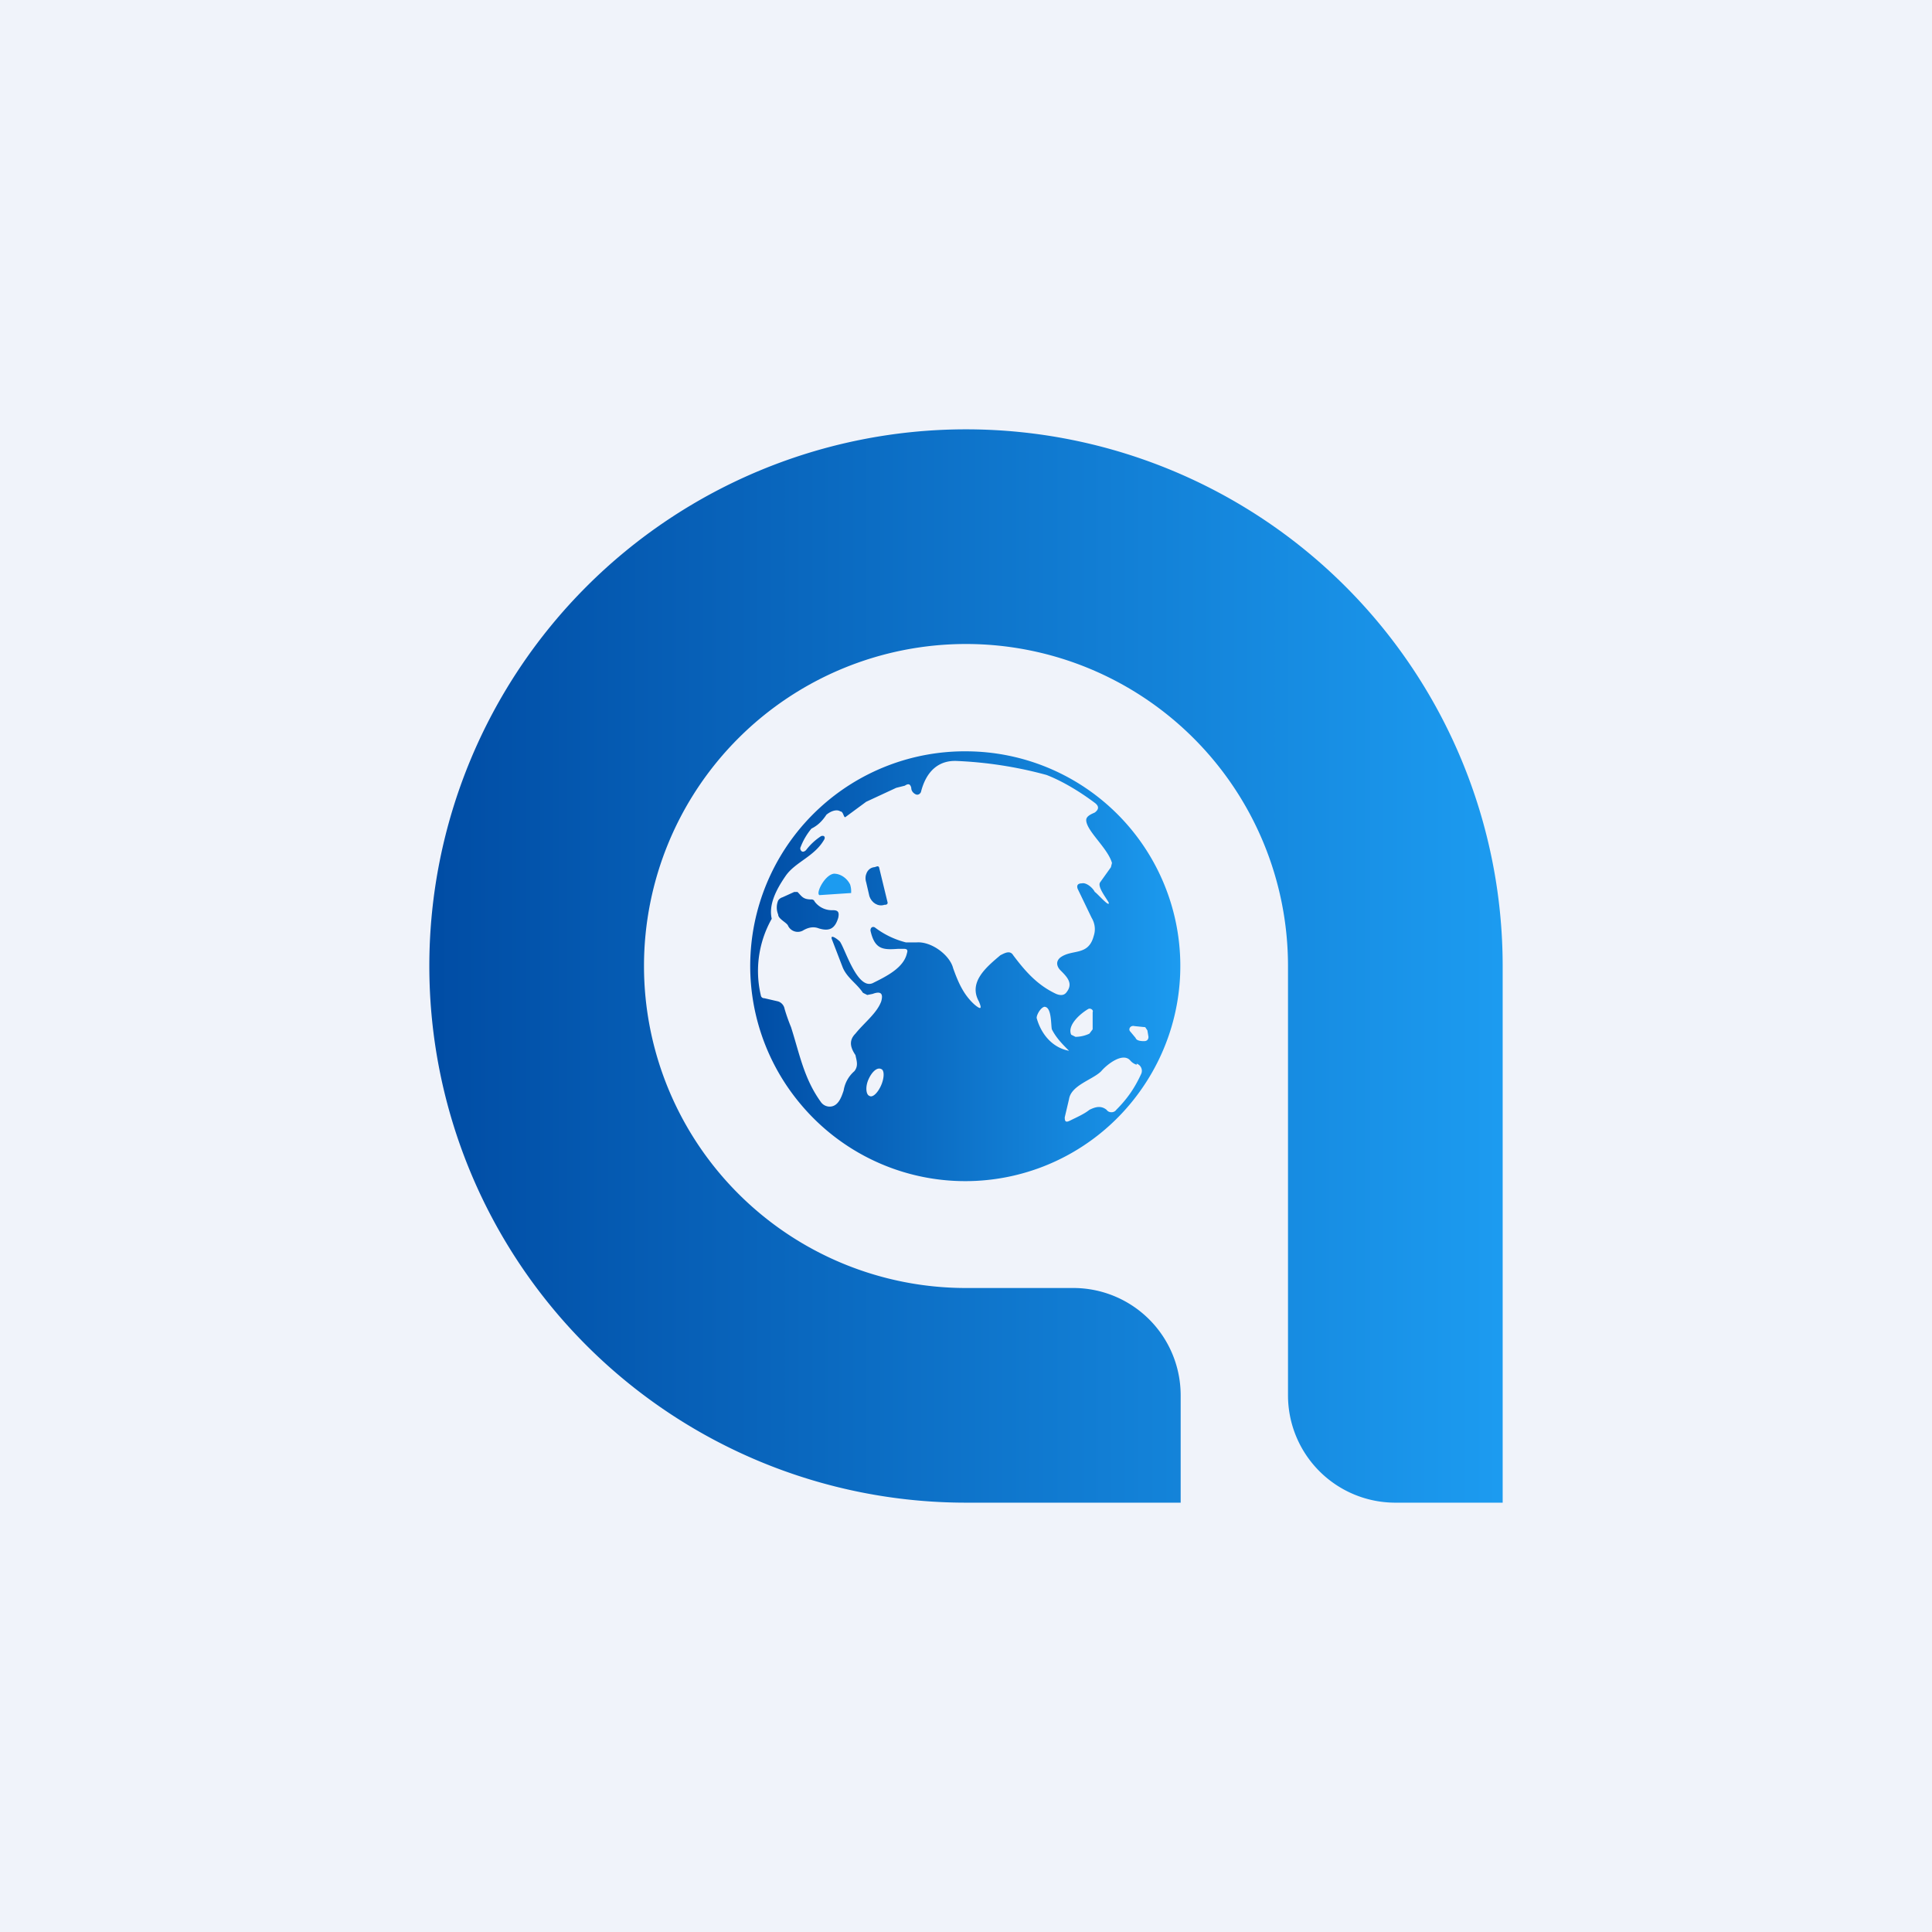
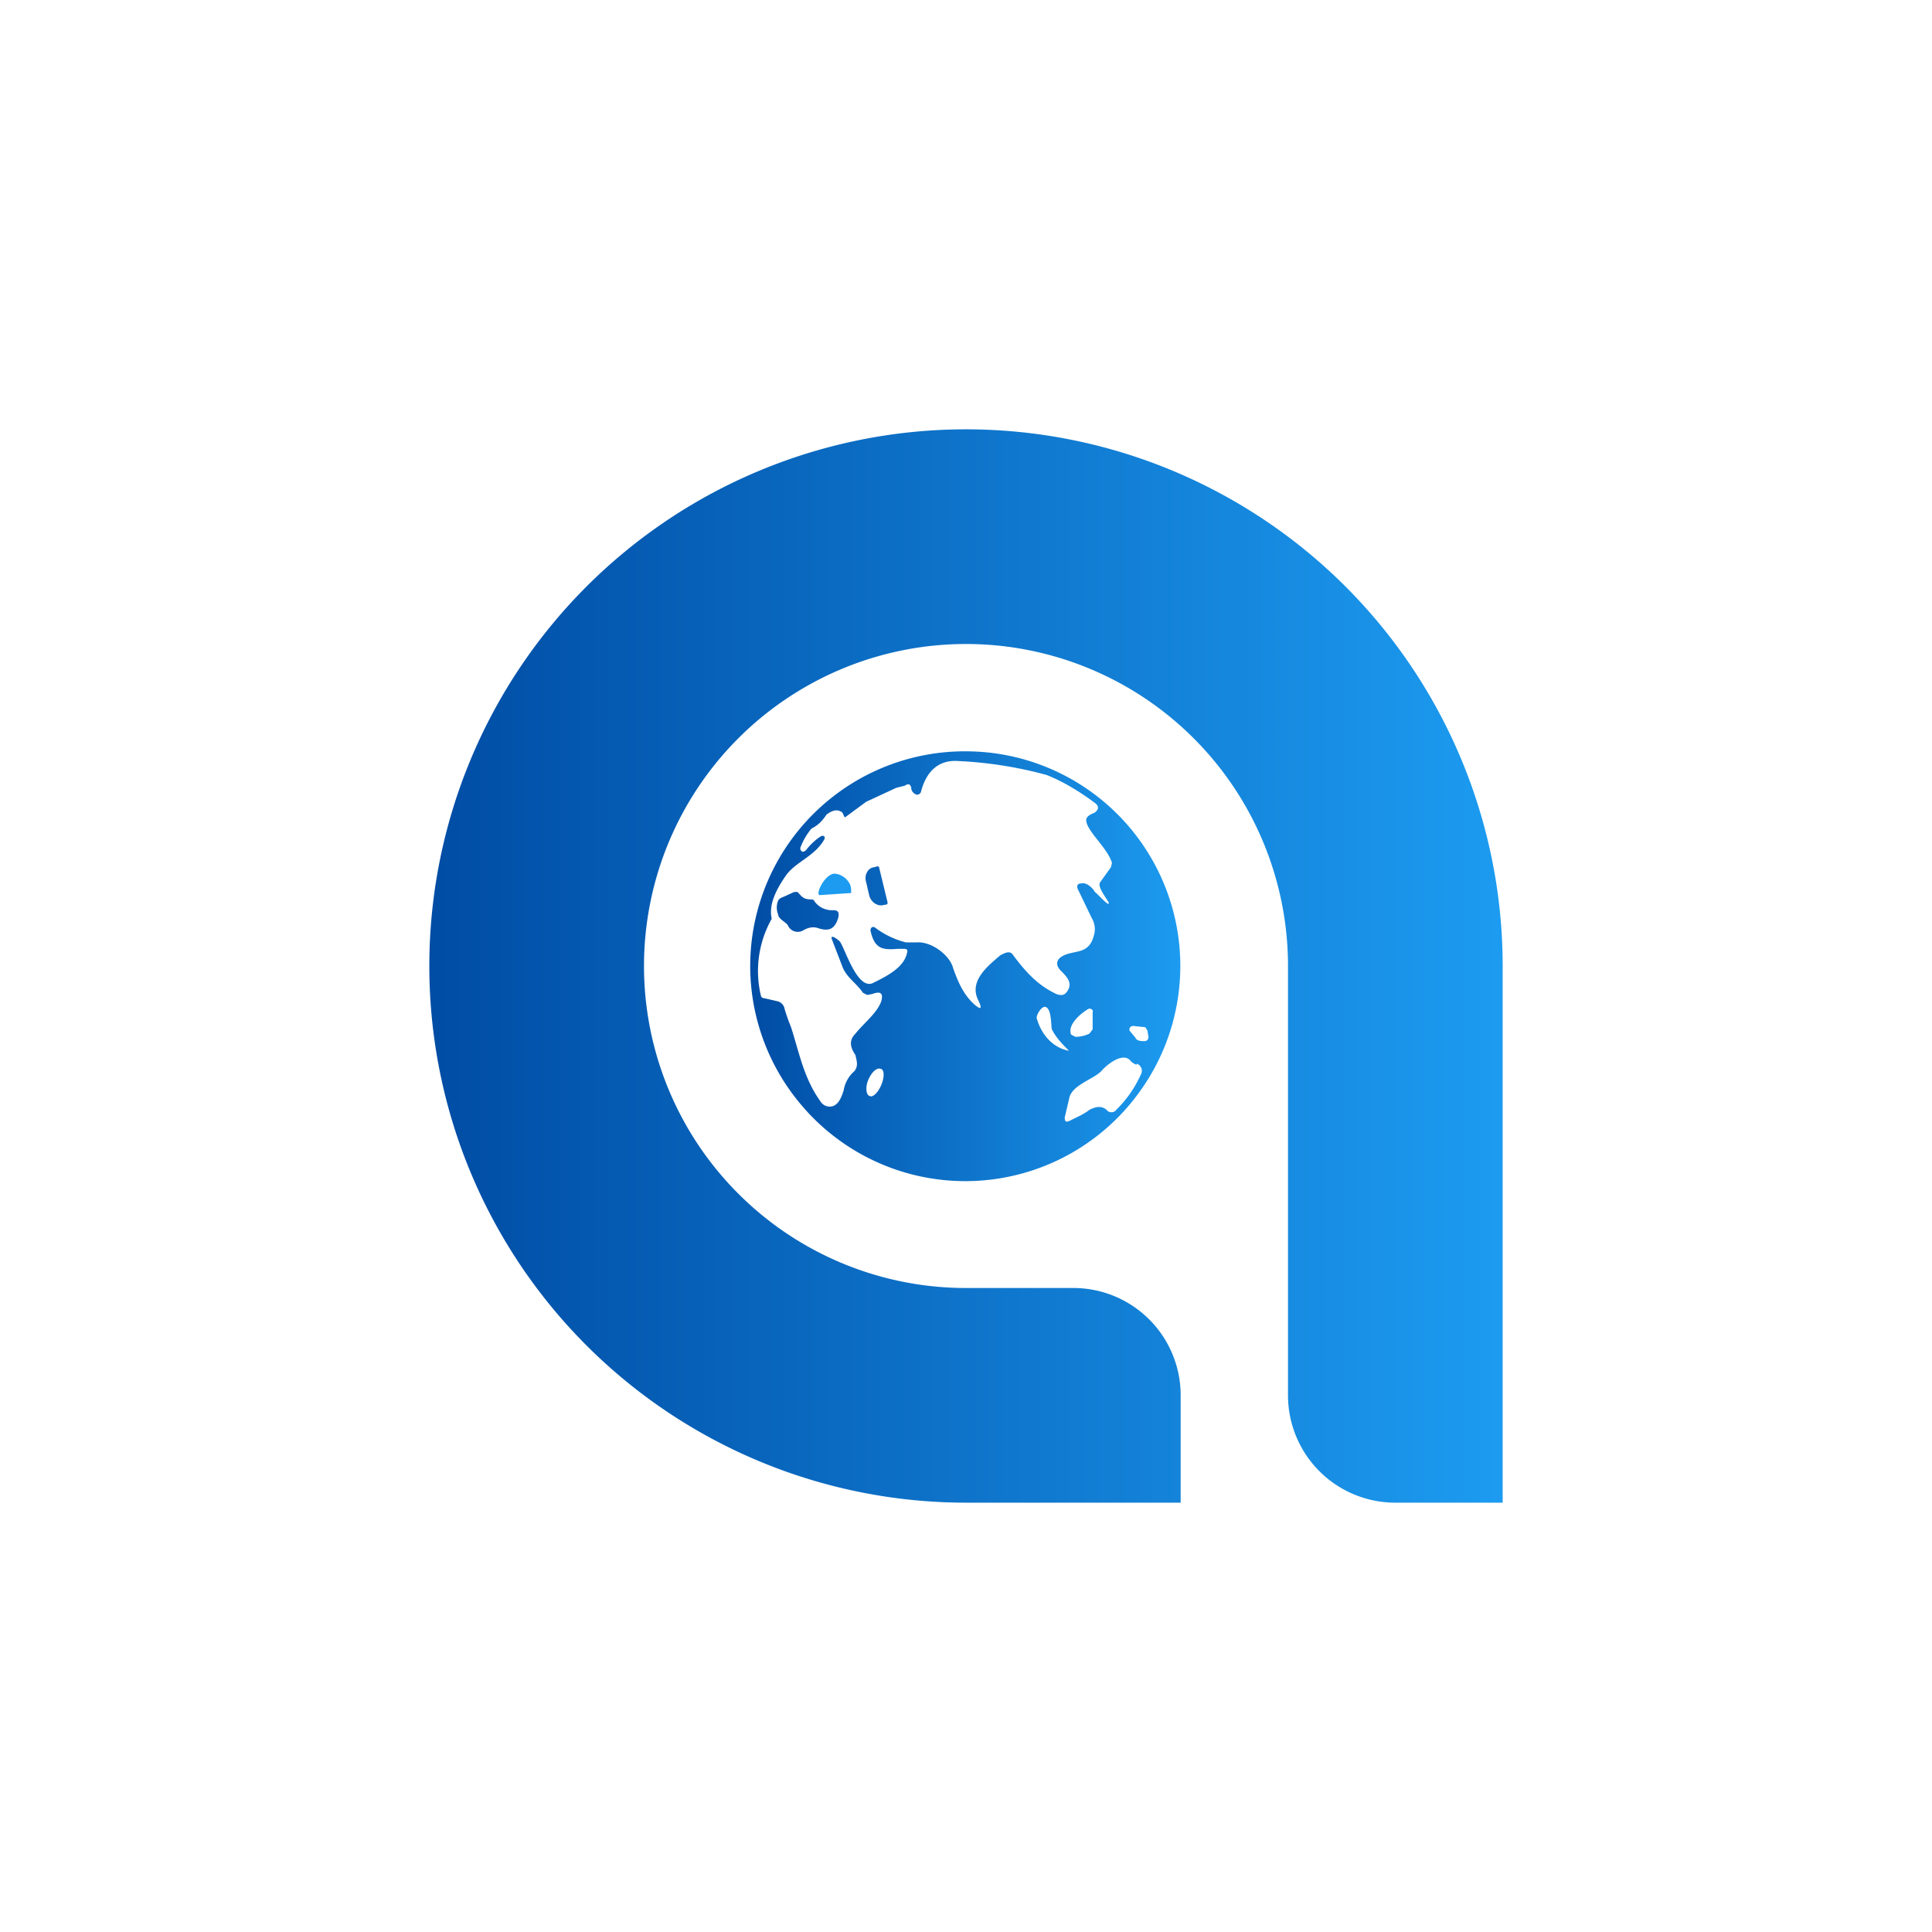
<svg xmlns="http://www.w3.org/2000/svg" width="18" height="18" viewBox="0 0 18 18">
-   <path fill="#F0F3FA" d="M0 0h18v18H0z" />
  <path d="M4 9a5 5 0 0 1 10 0v5h-1a1 1 0 0 1-1-1V9a3 3 0 1 0-3 3h1a1 1 0 0 1 1 1v1H9a5 5 0 0 1-5-5Z" fill="url(#ajam5t32q)" />
  <path d="m8.27 8.41-.08-.33c-.01-.02-.03 0-.05 0-.06.01-.09.08-.07.14l.03.13c.02.06.08.1.14.08.01 0 .03 0 .03-.02Z" fill="url(#bjam5t32q)" />
  <path d="M7.64 8.34c-.05 0 .04-.19.13-.2.06 0 .12.04.15.1a.2.2 0 0 1 .01.07v.01l-.3.02Z" fill="#1C9BF0" />
  <path d="M7.56 8.38c-.08 0-.09-.03-.13-.07H7.4l-.11.05a.07.07 0 0 0-.04.03.17.17 0 0 0 0 .13c0 .04.07.07.09.1a.1.1 0 0 0 .14.05c.05-.03.1-.04.15-.02.1.03.15 0 .18-.1.01-.05 0-.07-.05-.07a.2.2 0 0 1-.17-.08.03.03 0 0 0-.03-.02Z" fill="url(#cjam5t32q)" />
  <path fill-rule="evenodd" d="M9.02 7a2 2 0 0 0-1.55 3.3 2 2 0 0 0 3.17-.16A2 2 0 0 0 9.02 7Zm1.18.48c.04.03.04.06 0 .09-.02.01-.08.03-.08.07 0 .1.2.26.24.4l-.01.04-.1.14c-.03.04.06.15.08.19.01.05-.11-.09-.13-.1-.02-.04-.08-.09-.12-.08-.04 0-.05.02-.04.05l.13.27c.03.05.04.11.02.17-.05.19-.2.12-.31.2-.05.04-.03.09 0 .12.06.06.12.12.06.2-.02.03-.05.04-.1.02-.17-.08-.28-.2-.4-.36-.03-.05-.08-.02-.12 0-.13.11-.3.25-.2.43.03.07.02.08-.04.03-.1-.09-.15-.2-.2-.34-.03-.12-.2-.25-.34-.24h-.1a.8.8 0 0 1-.29-.14c-.02-.01-.04 0-.04.03.04.18.12.18.26.17h.05c.03 0 .04.01.03.04-.03.14-.2.22-.32.28-.14.06-.25-.3-.3-.38 0-.01-.1-.09-.08-.03l.1.26c.04.1.13.15.19.24l.04.02.05-.01c.08-.03.1 0 .08.07-.04.11-.16.2-.24.3-.07.07-.04.14 0 .2.01.05.03.1-.01.15a.3.3 0 0 0-.1.18c-.02.06-.05.15-.13.15a.1.1 0 0 1-.08-.04c-.16-.22-.2-.45-.28-.7a1.72 1.72 0 0 1-.06-.17.09.09 0 0 0-.06-.07l-.13-.03a.03.03 0 0 1-.03-.02.99.99 0 0 1 .1-.72c-.03-.13.04-.27.13-.4s.27-.18.36-.34c.01-.02 0-.04-.03-.03a.56.56 0 0 0-.14.13c-.02.02-.04.02-.05 0a.03.03 0 0 1 0-.03.6.6 0 0 1 .1-.17c.06-.03.1-.07.14-.13.05-.04.1-.05.13-.03.03 0 .03.07.05.05l.19-.14.28-.13.08-.02c.03-.02.05-.02.06.02 0 .03.02.05.04.06.02.01.04 0 .05-.02.05-.2.17-.3.34-.29a3.78 3.78 0 0 1 .83.13c.13.05.29.14.45.26Zm-.47 1.9c.07 0 .06.17.07.21.04.08.1.14.16.2.01 0 .01 0 0 0-.16-.03-.26-.16-.3-.3-.01-.02.03-.1.07-.11Zm.42.25.03-.04v-.16c.01-.02-.02-.04-.04-.03-.07.04-.2.15-.16.24l.04.02c.04 0 .09-.01.13-.03Zm.54-.03.01.06c0 .02-.01.04-.04.04-.02 0-.07 0-.08-.03l-.05-.06c-.02-.02 0-.06.04-.05l.1.01.02.03Zm-.1.32a.13.13 0 0 1-.06-.04c-.07-.08-.22.04-.27.1-.08.08-.28.13-.3.26l-.04.17c0 .04.01.05.05.03.06-.03.13-.06.18-.1.06-.03.11-.04.16 0 .02.03.07.03.09 0 .1-.1.17-.2.23-.33a.07.07 0 0 0-.04-.1Zm-2.5.14c-.03.07-.02.14.01.15.03.02.08-.03.11-.1s.03-.14 0-.15c-.04-.02-.09.03-.12.1Z" fill="url(#djam5t32q)" />
  <defs>
    <linearGradient id="ajam5t32q" x1="13.97" y1="8.76" x2="3.95" y2="8.76" gradientUnits="userSpaceOnUse">
      <stop stop-color="#1C9BF0" />
      <stop offset="1" stop-color="#004CA4" />
    </linearGradient>
    <linearGradient id="bjam5t32q" x1="10.99" y1="8.91" x2="6.98" y2="8.91" gradientUnits="userSpaceOnUse">
      <stop stop-color="#1C9BF0" />
      <stop offset="1" stop-color="#004CA4" />
    </linearGradient>
    <linearGradient id="cjam5t32q" x1="10.99" y1="8.91" x2="6.98" y2="8.91" gradientUnits="userSpaceOnUse">
      <stop stop-color="#1C9BF0" />
      <stop offset="1" stop-color="#004CA4" />
    </linearGradient>
    <linearGradient id="djam5t32q" x1="10.99" y1="8.91" x2="6.98" y2="8.91" gradientUnits="userSpaceOnUse">
      <stop stop-color="#1C9BF0" />
      <stop offset="1" stop-color="#004CA4" />
    </linearGradient>
  </defs>
</svg>